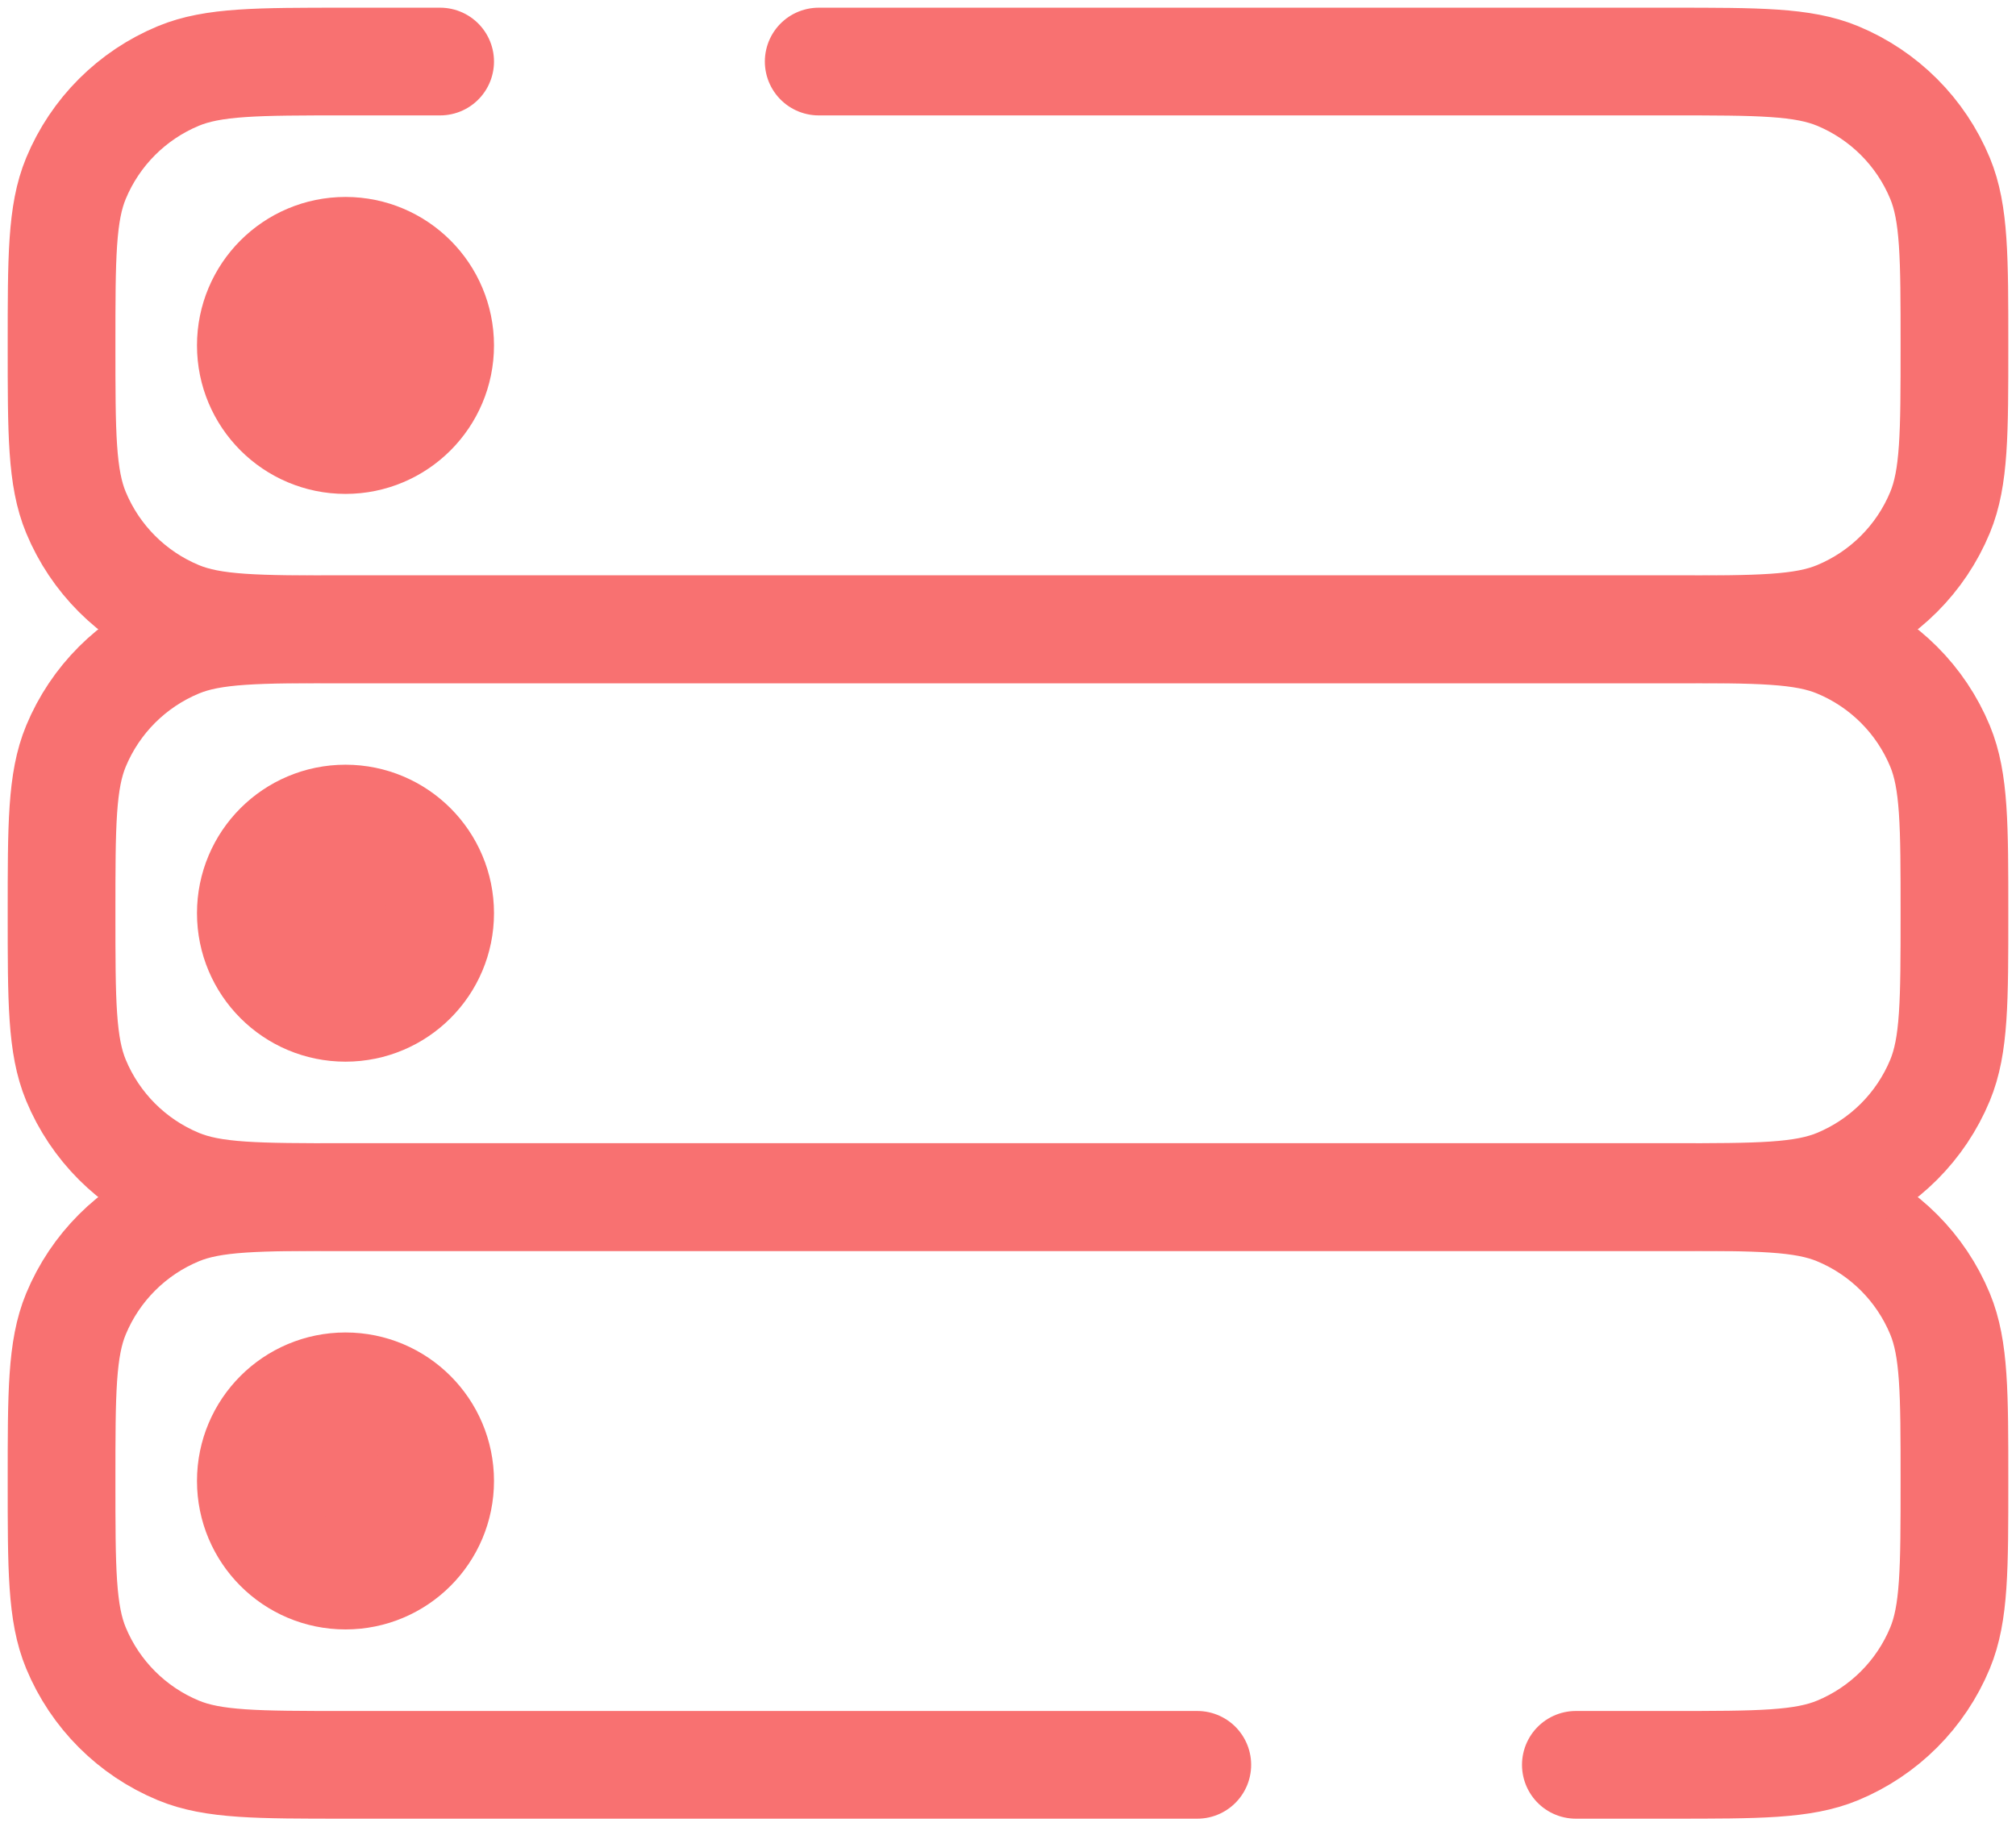
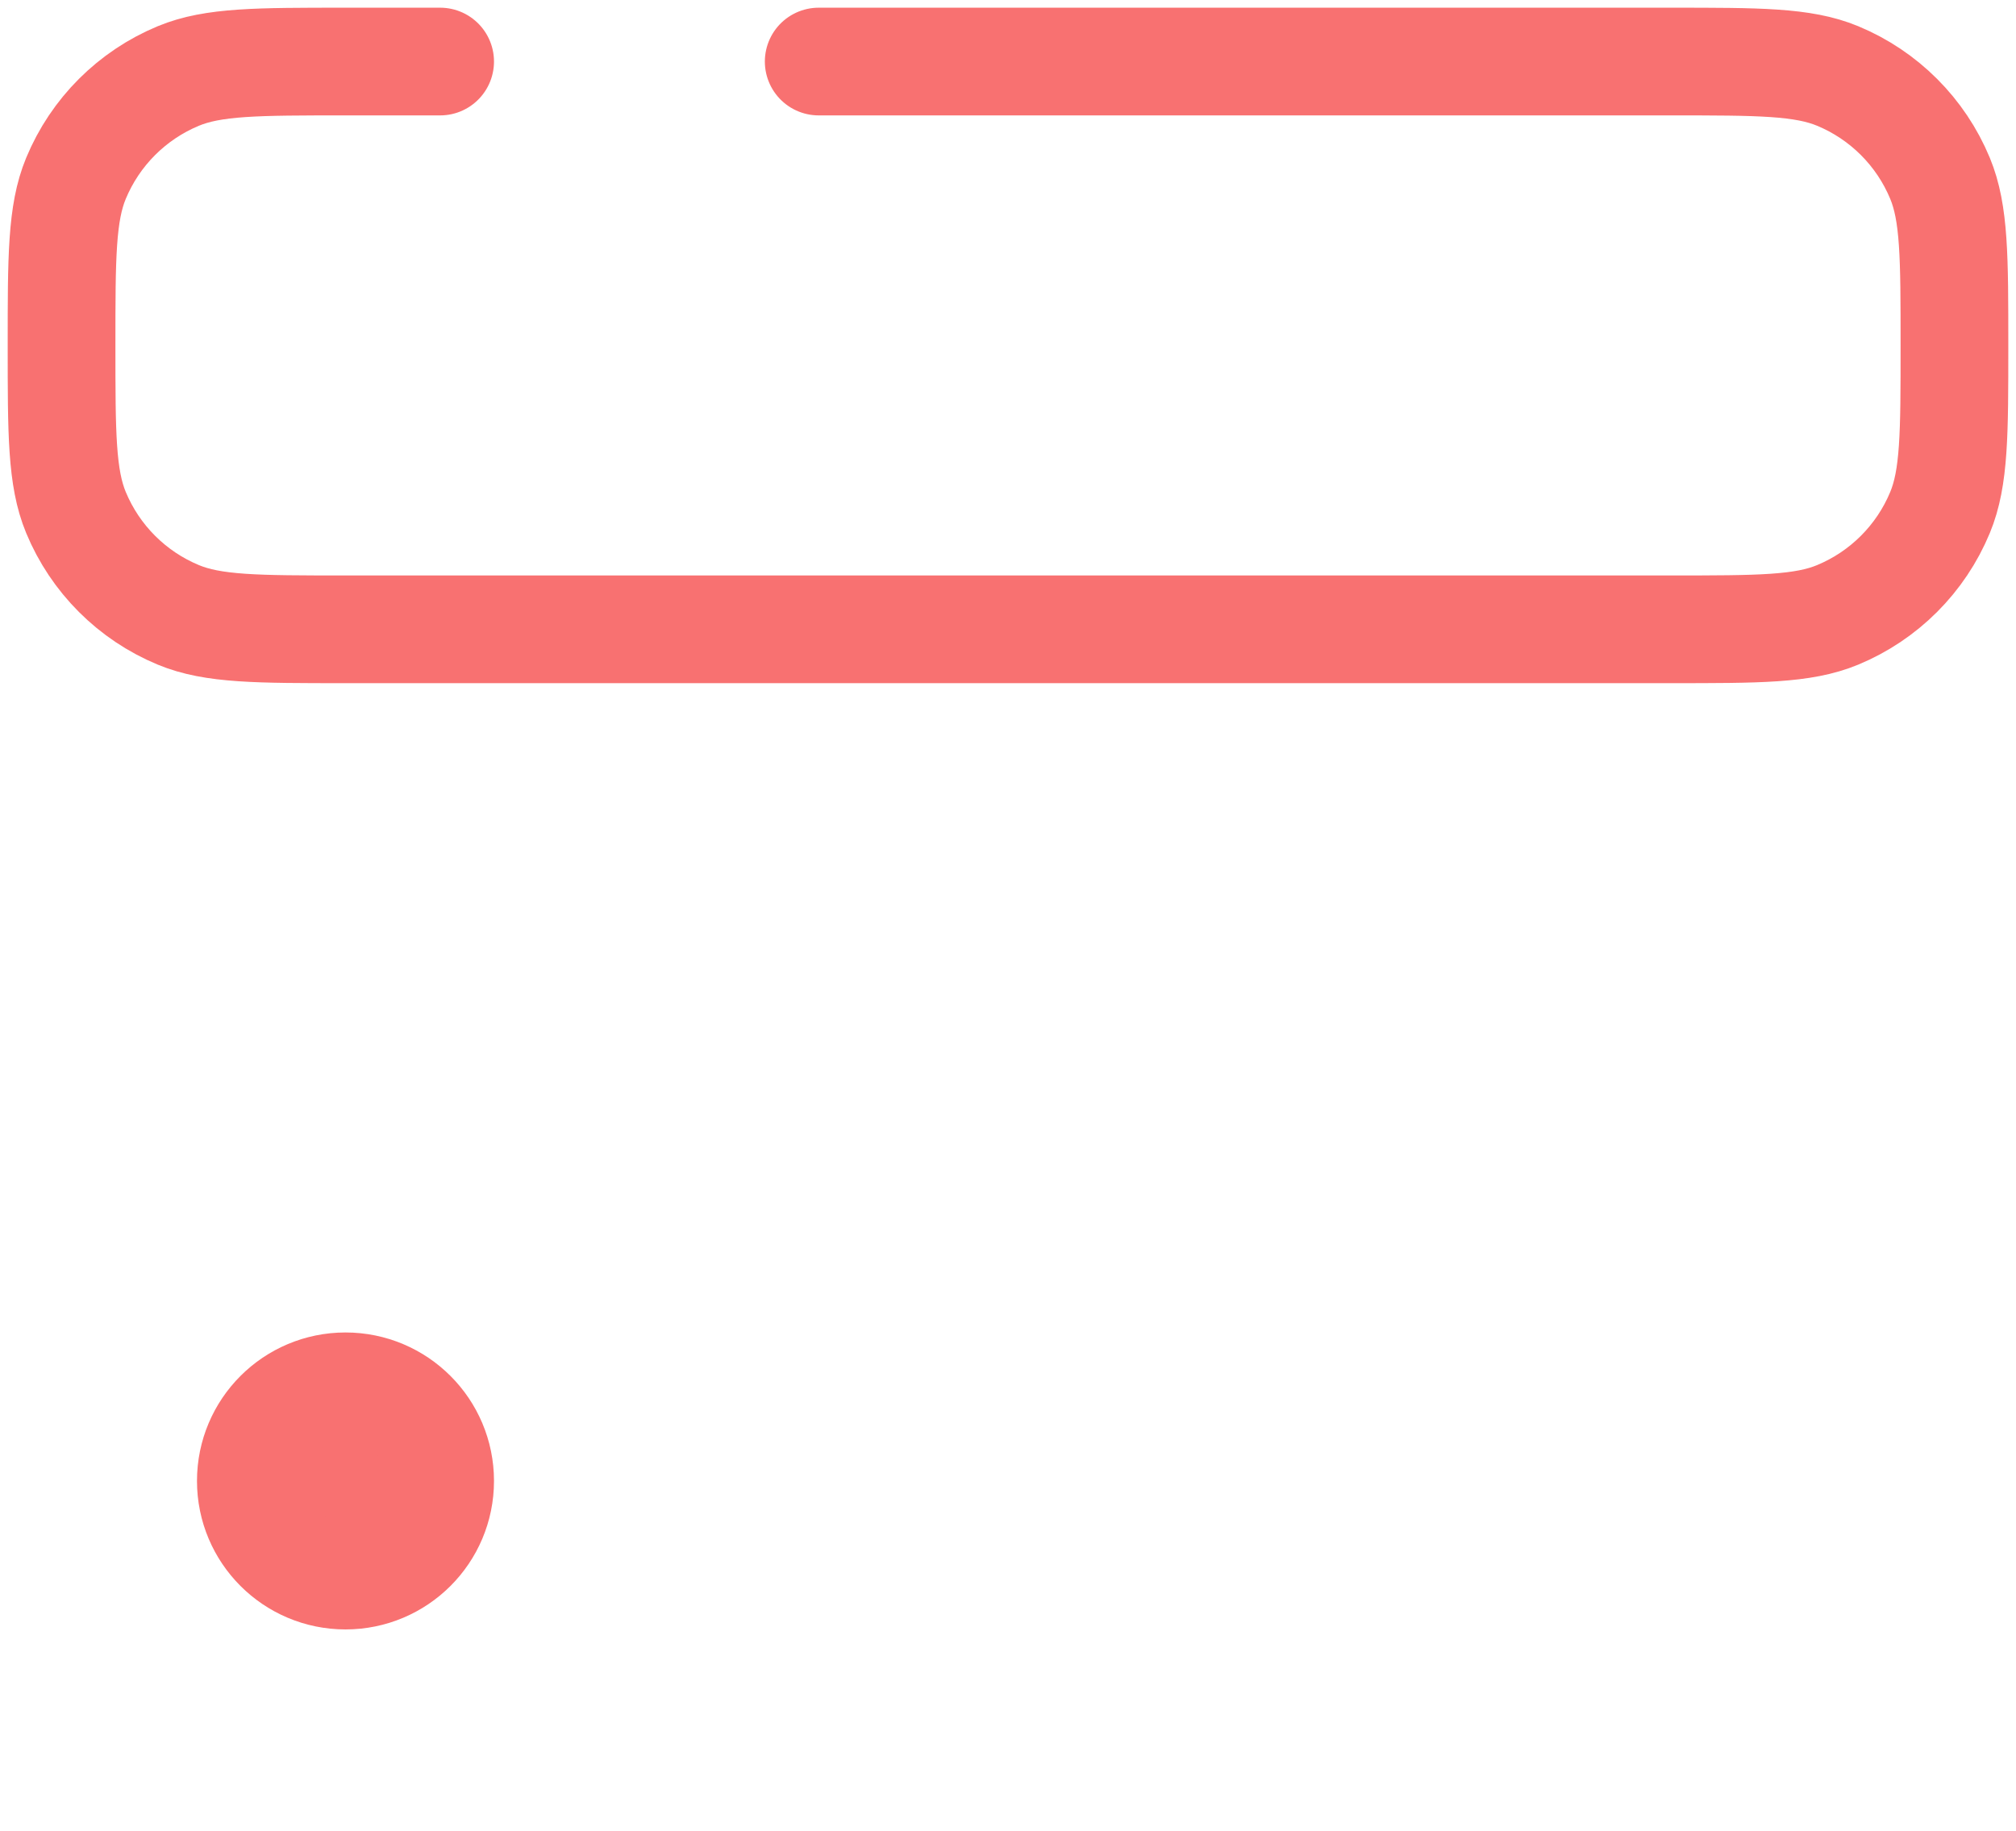
<svg xmlns="http://www.w3.org/2000/svg" width="131" height="119" viewBox="0 0 131 119" fill="none">
-   <path d="M77.8 114.7H22.45C16.719 114.7 13.853 114.7 11.593 113.764C8.579 112.516 6.185 110.121 4.936 107.107C4 104.847 4 101.981 4 96.25C4 90.519 4 87.654 4.936 85.393C6.185 82.379 8.579 79.984 11.593 78.736C13.853 77.8 16.719 77.8 22.45 77.8H108.55C114.281 77.8 117.146 77.8 119.407 78.736C122.421 79.984 124.816 82.379 126.064 85.393C127 87.654 127 90.519 127 96.25C127 101.981 127 104.847 126.064 107.107C124.816 110.121 122.421 112.516 119.407 113.764C117.146 114.7 114.281 114.7 108.55 114.7H102.4" stroke="#F87171" stroke-width="7" stroke-linecap="round" />
-   <path d="M4 59.35C4 53.619 4 50.753 4.936 48.493C6.185 45.479 8.579 43.085 11.593 41.836C13.853 40.9 16.719 40.9 22.45 40.9H108.55C114.281 40.9 117.146 40.9 119.407 41.836C122.421 43.085 124.816 45.479 126.064 48.493C127 50.753 127 53.619 127 59.35C127 65.081 127 67.946 126.064 70.207C124.816 73.221 122.421 75.615 119.407 76.864C117.146 77.8 114.281 77.8 108.55 77.8H22.45C16.719 77.8 13.853 77.8 11.593 76.864C8.579 75.615 6.185 73.221 4.936 70.207C4 67.946 4 65.081 4 59.35Z" stroke="#F87171" stroke-width="7" />
  <path d="M53.2 4H108.55C114.281 4 117.146 4 119.407 4.936C122.421 6.185 124.816 8.579 126.064 11.593C127 13.853 127 16.719 127 22.45C127 28.181 127 31.047 126.064 33.307C124.816 36.321 122.421 38.715 119.407 39.964C117.146 40.9 114.281 40.9 108.55 40.9H22.45C16.719 40.9 13.853 40.9 11.593 39.964C8.579 38.715 6.185 36.321 4.936 33.307C4 31.047 4 28.181 4 22.45C4 16.719 4 13.853 4.936 11.593C6.185 8.579 8.579 6.185 11.593 4.936C13.853 4 16.719 4 22.45 4H28.6" stroke="#F87171" stroke-width="7" stroke-linecap="round" />
-   <path d="M22.45 65.5C25.847 65.5 28.6 62.746 28.6 59.35C28.6 55.953 25.847 53.2 22.45 53.2C19.053 53.2 16.3 55.953 16.3 59.35C16.3 62.746 19.053 65.5 22.45 65.5Z" fill="#F87171" stroke="#F87171" stroke-width="7" />
-   <path d="M22.45 28.6C25.847 28.6 28.6 25.847 28.6 22.45C28.6 19.053 25.847 16.3 22.45 16.3C19.053 16.3 16.3 19.053 16.3 22.45C16.3 25.847 19.053 28.6 22.45 28.6Z" fill="#F87171" stroke="#F87171" stroke-width="7" />
-   <path d="M22.45 102.4C25.847 102.4 28.6 99.647 28.6 96.25C28.6 92.853 25.847 90.1 22.45 90.1C19.053 90.1 16.3 92.853 16.3 96.25C16.3 99.647 19.053 102.4 22.45 102.4Z" fill="#F87171" stroke="#F87171" stroke-width="7" />
+   <path d="M22.45 102.4C25.847 102.4 28.6 99.647 28.6 96.25C28.6 92.853 25.847 90.1 22.45 90.1C19.053 90.1 16.3 92.853 16.3 96.25C16.3 99.647 19.053 102.4 22.45 102.4" fill="#F87171" stroke="#F87171" stroke-width="7" />
</svg>